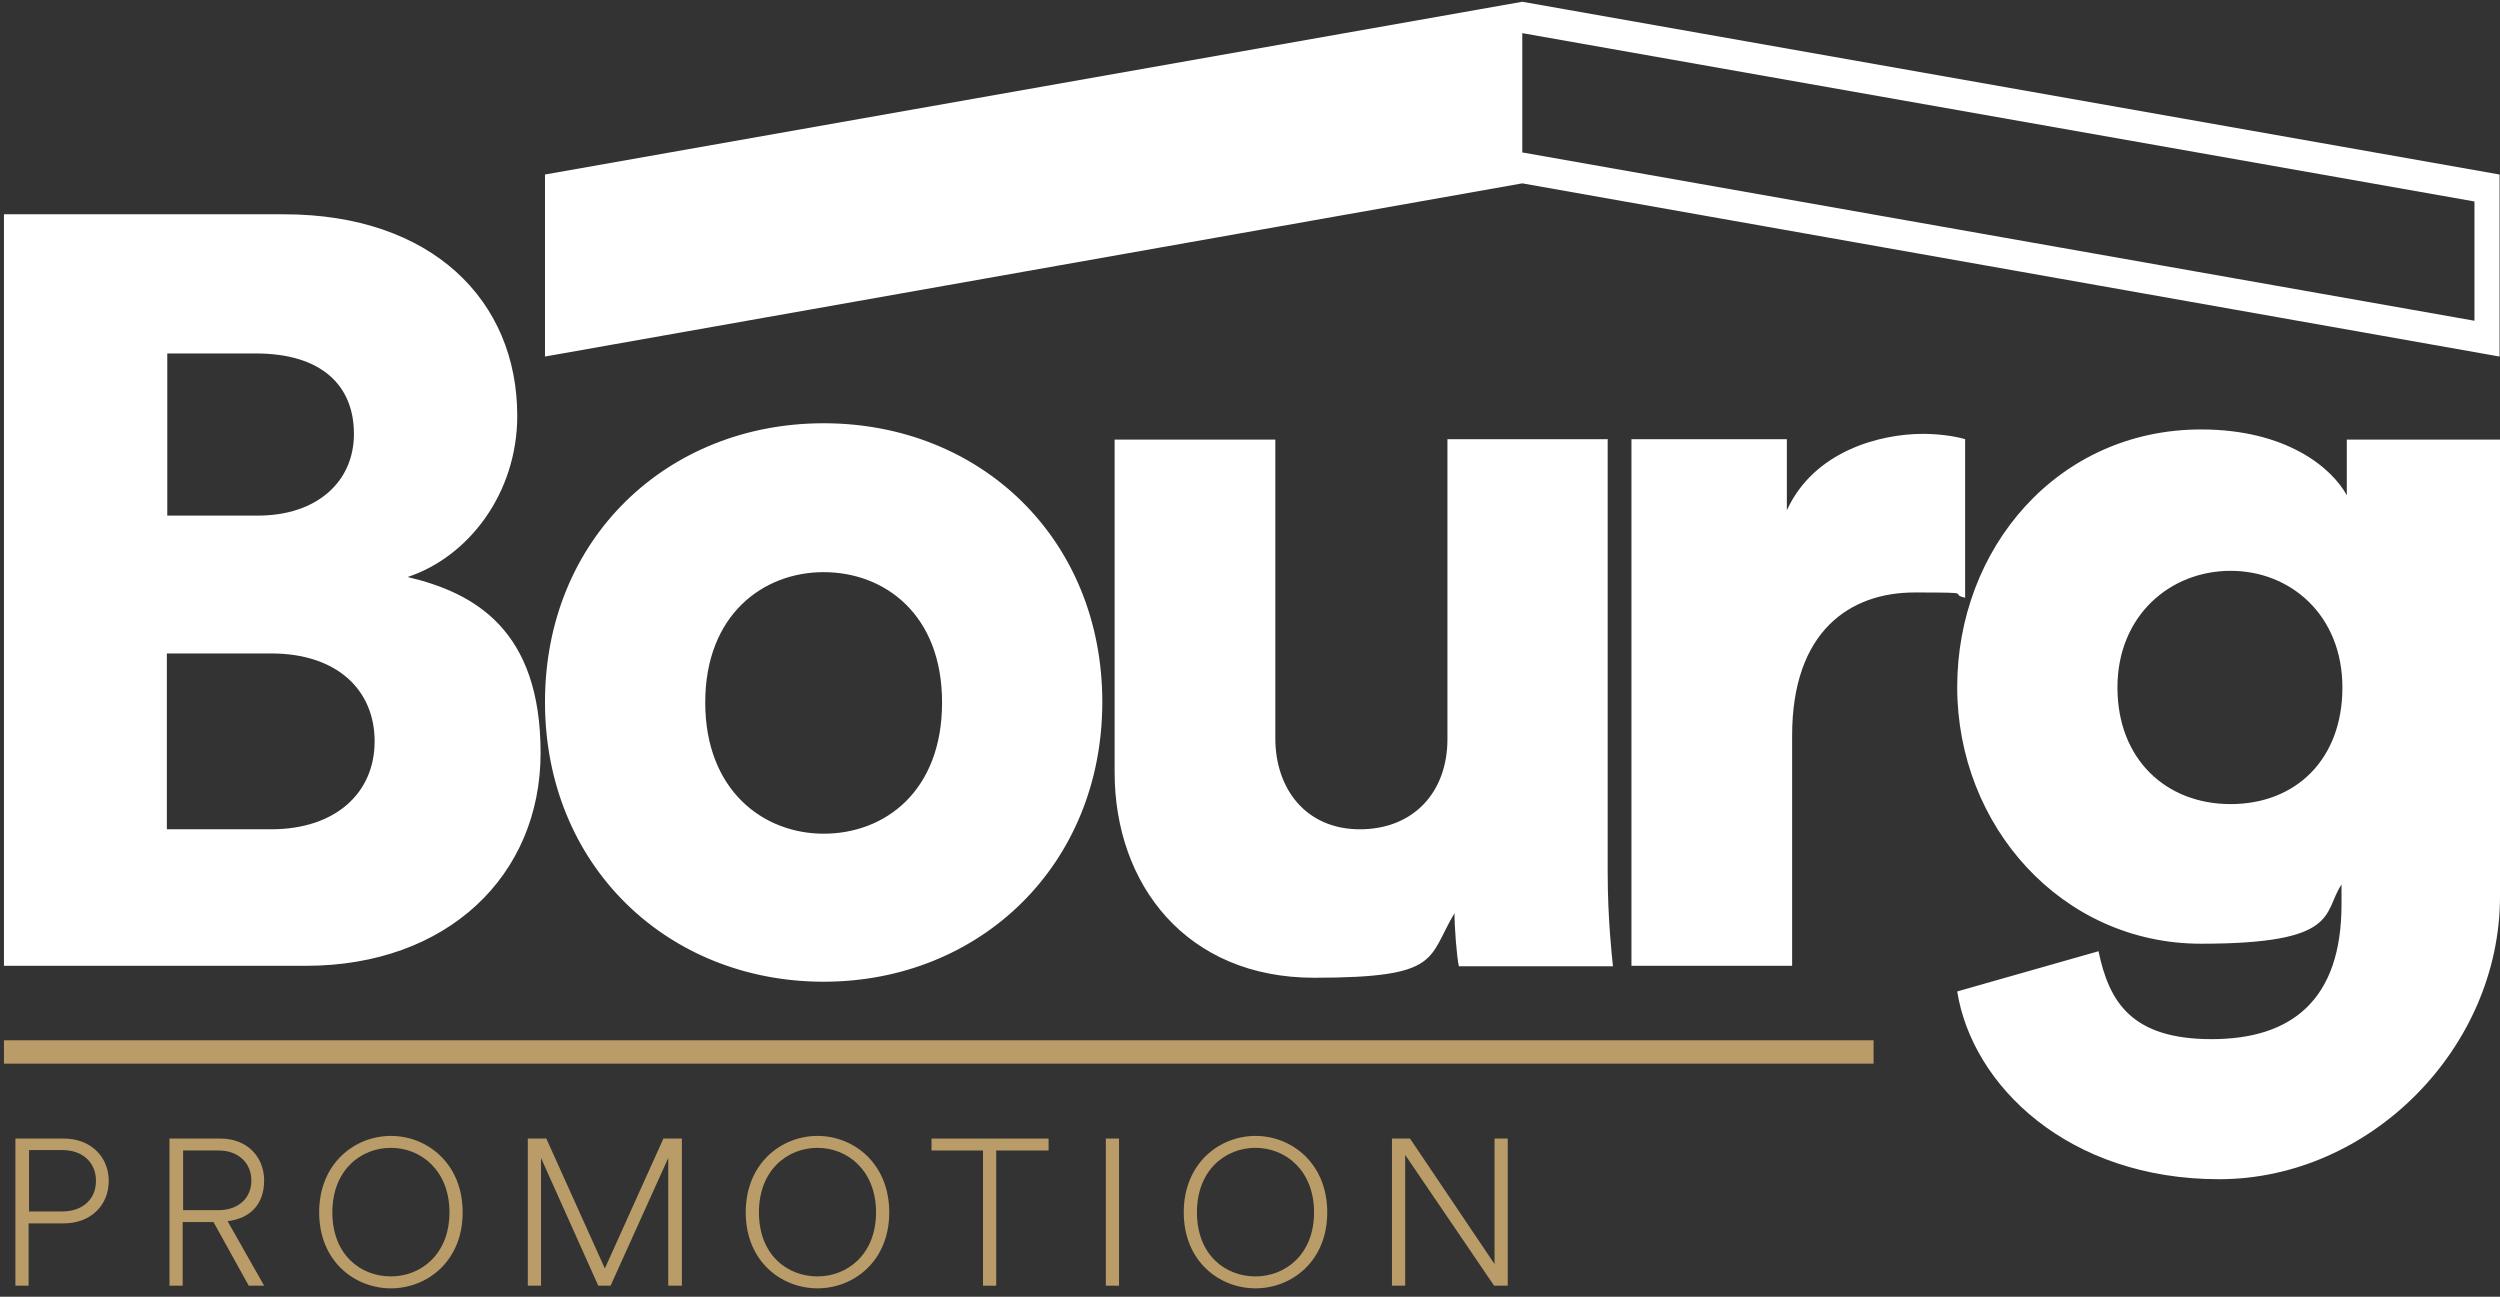
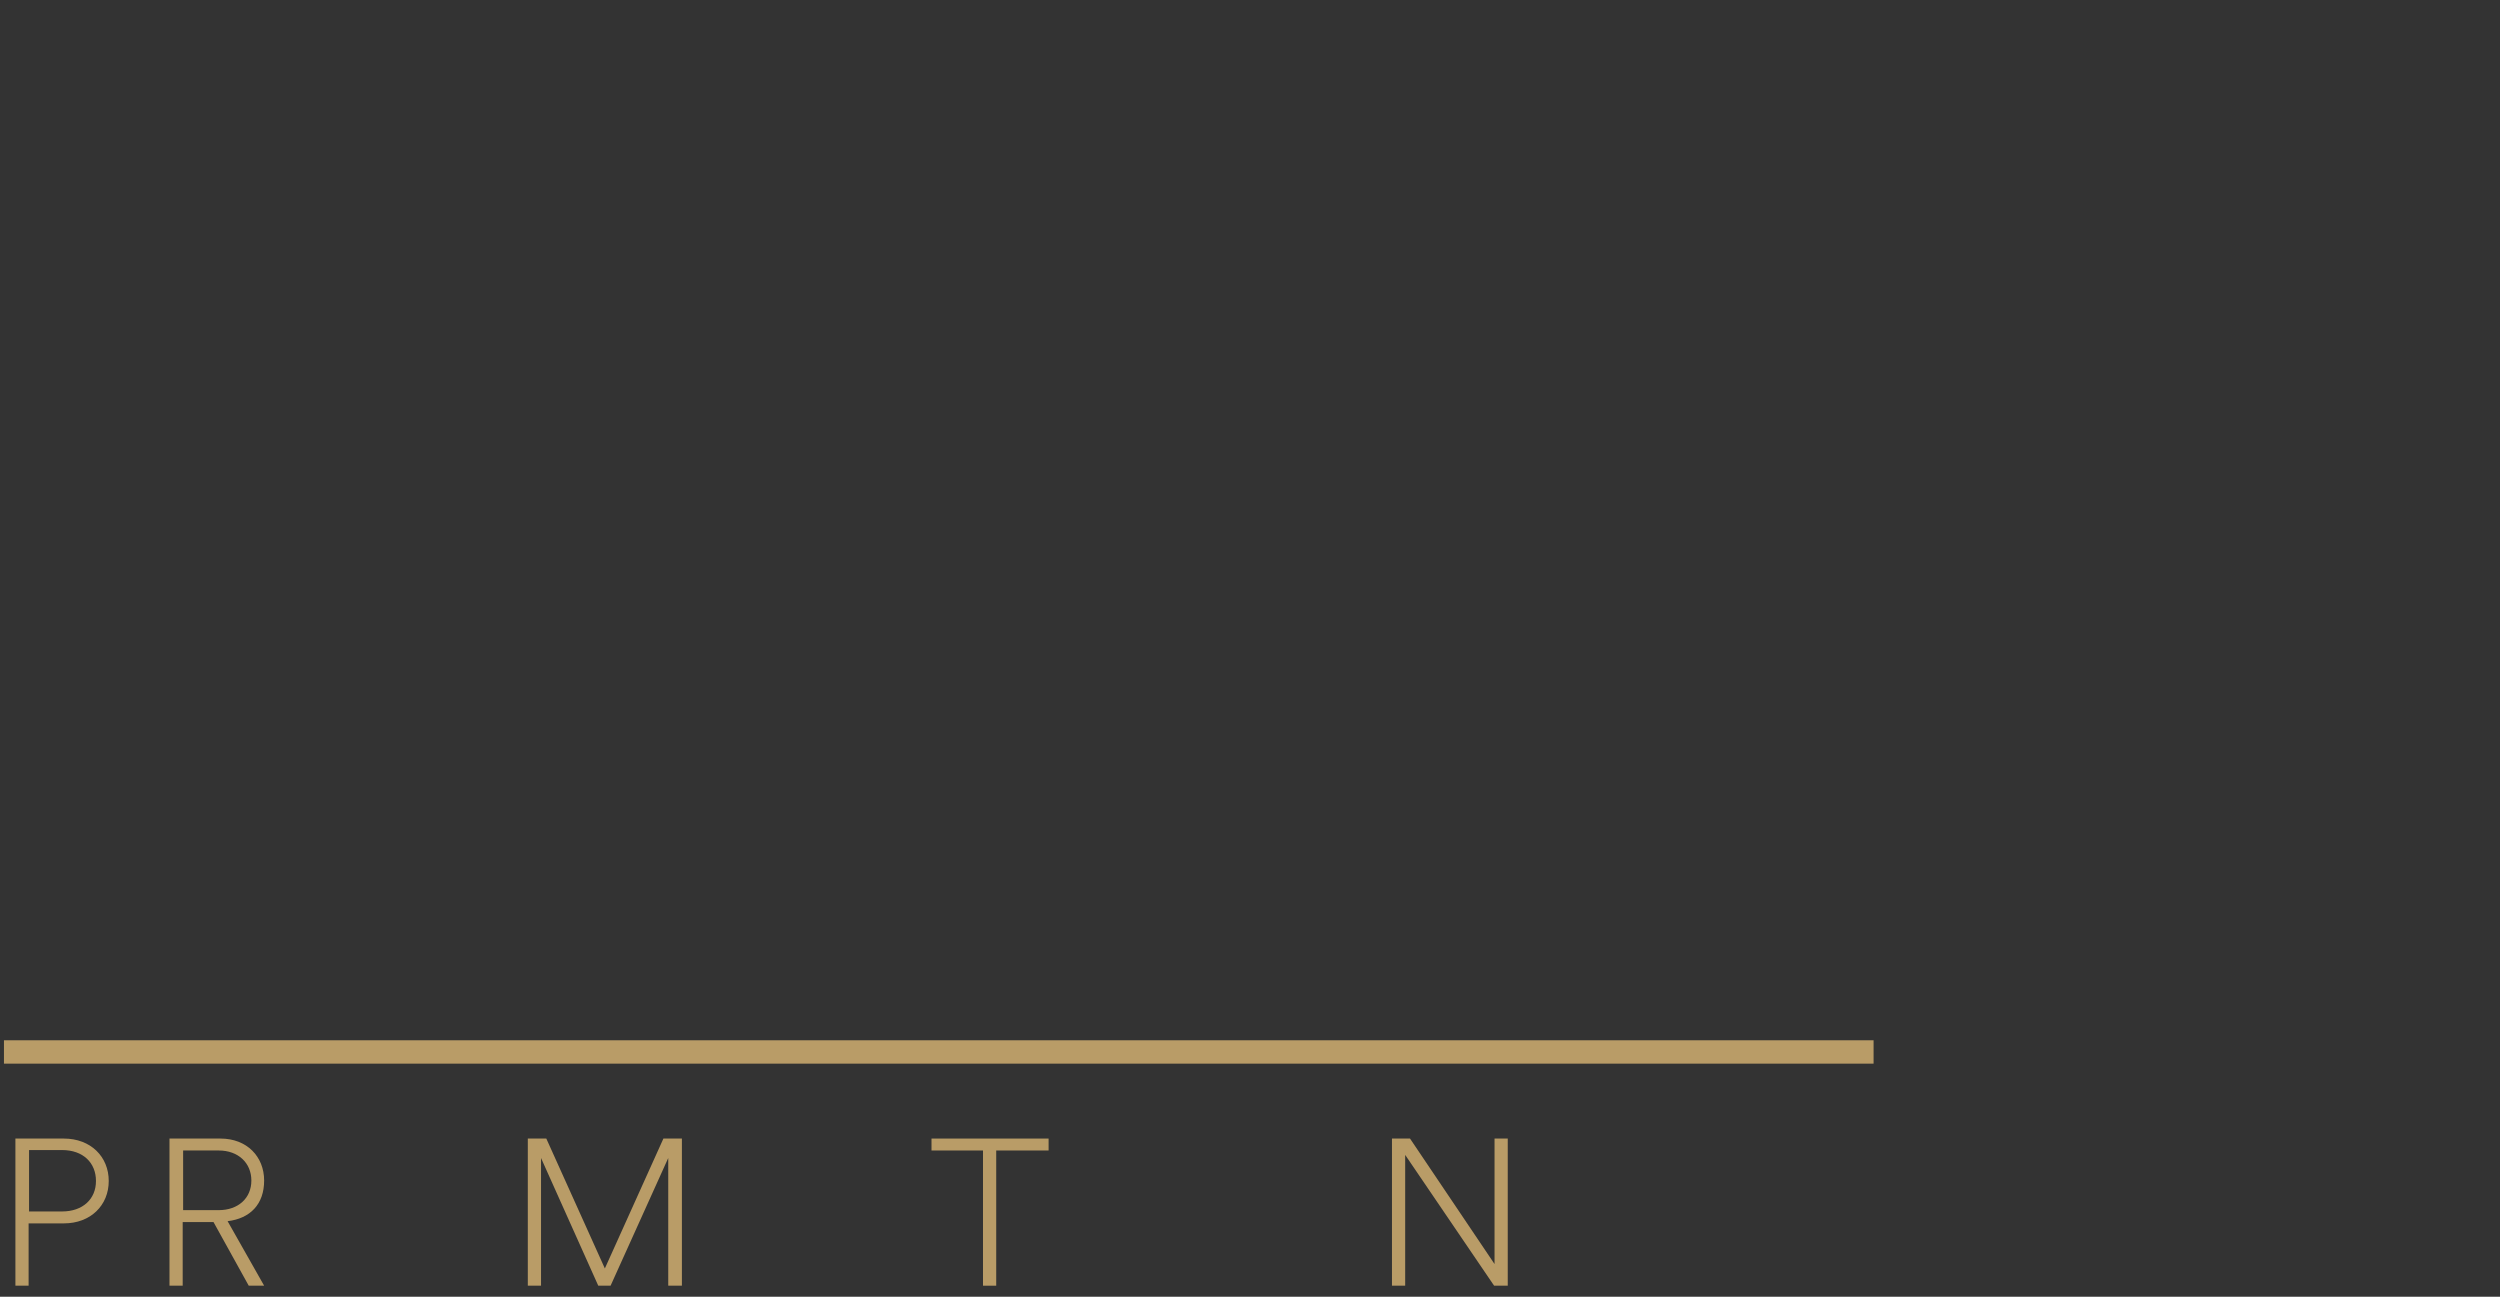
<svg xmlns="http://www.w3.org/2000/svg" width="214" height="111" viewBox="0 0 214 111" fill="none">
  <rect x="0" y="0" width="214" height="111" fill="#333333" stroke="none" />
  <path d="M2.449 104.722V110.055H1.319V97.461H5.464C7.763 97.461 9.308 99.011 9.308 101.092C9.308 103.172 7.763 104.722 5.464 104.722H2.449ZM5.313 103.701C7.084 103.701 8.215 102.642 8.215 101.092C8.215 99.541 7.122 98.444 5.313 98.444H2.487V103.701H5.313Z" fill="#B99C67" />
  <path d="M18.276 104.609H15.638V110.055H14.508V97.461H18.879C21.14 97.461 22.61 99.011 22.61 101.054C22.61 103.096 21.404 104.306 19.482 104.533L22.61 110.055H21.291L18.276 104.609ZM18.728 103.588C20.386 103.588 21.517 102.567 21.517 101.054C21.517 99.541 20.386 98.482 18.728 98.482H15.676V103.588H18.728Z" fill="#B99C67" />
-   <path d="M33.462 97.234C36.552 97.234 39.604 99.579 39.604 103.777C39.604 107.975 36.552 110.282 33.462 110.282C30.372 110.282 27.32 107.975 27.32 103.777C27.32 99.579 30.372 97.234 33.462 97.234ZM33.462 109.26C36.025 109.26 38.474 107.369 38.474 103.777C38.474 100.184 36.025 98.255 33.462 98.255C30.9 98.255 28.45 100.146 28.45 103.777C28.45 107.407 30.862 109.26 33.462 109.26Z" fill="#B99C67" />
  <path d="M57.202 110.055V99.125L52.266 110.055H51.211L46.312 99.125V110.055H45.181V97.461H46.764L51.776 108.58L56.788 97.461H58.37V110.055H57.24H57.202Z" fill="#B99C67" />
-   <path d="M69.977 97.234C73.067 97.234 76.119 99.579 76.119 103.777C76.119 107.975 73.067 110.282 69.977 110.282C66.887 110.282 63.834 107.975 63.834 103.777C63.834 99.579 66.887 97.234 69.977 97.234ZM69.977 109.26C72.539 109.26 74.989 107.369 74.989 103.777C74.989 100.184 72.539 98.255 69.977 98.255C67.414 98.255 64.965 100.146 64.965 103.777C64.965 107.407 67.377 109.26 69.977 109.26Z" fill="#B99C67" />
  <path d="M85.276 98.482V110.055H84.145V98.482H79.737V97.461H89.76V98.482H85.314H85.276Z" fill="#B99C67" />
-   <path d="M94.659 110.055V97.461H95.789V110.055H94.659Z" fill="#B99C67" />
-   <path d="M107.471 97.234C110.561 97.234 113.613 99.579 113.613 103.777C113.613 107.975 110.561 110.282 107.471 110.282C104.381 110.282 101.329 107.975 101.329 103.777C101.329 99.579 104.381 97.234 107.471 97.234ZM107.471 109.26C110.033 109.26 112.483 107.369 112.483 103.777C112.483 100.184 110.033 98.255 107.471 98.255C104.908 98.255 102.459 100.146 102.459 103.777C102.459 107.407 104.871 109.26 107.471 109.26Z" fill="#B99C67" />
  <path d="M127.895 110.055L120.283 98.86V110.055H119.153V97.461H120.698L127.933 108.202V97.461H129.063V110.055H127.857H127.895Z" fill="#B99C67" />
  <path d="M0.339 90.048H160.378" stroke="#B99C67" stroke-width="2" stroke-miterlimit="10" />
-   <path d="M130.307 0.151L46.651 14.939V30.52L130.307 15.695L213.962 30.52V14.939L130.307 0.151ZM211.814 27.457L130.307 13.048V2.837L211.814 17.246V27.457ZM70.504 36.231C57.127 36.231 46.651 46.102 46.651 60.095C46.651 74.088 57.127 84.035 70.504 84.035C83.882 84.035 94.357 74.05 94.357 60.095C94.357 46.14 83.957 36.231 70.504 36.231ZM70.504 71.365C65.342 71.365 60.368 67.659 60.368 60.133C60.368 52.607 65.342 48.976 70.504 48.976C75.667 48.976 80.641 52.531 80.641 60.133C80.641 67.735 75.742 71.365 70.504 71.365ZM137.655 37.593H123.901V63.272C123.901 67.81 120.999 70.987 116.402 70.987C111.805 70.987 109.167 67.546 109.167 63.196V37.63H95.412V66.108C95.412 75.715 101.555 83.695 112.483 83.695C123.411 83.695 122.167 82.068 124.504 78.173C124.504 79.345 124.692 81.879 124.88 82.711H138.069C137.994 81.993 137.617 78.702 137.617 74.656V37.63L137.655 37.593ZM168.215 37.593C167.311 37.328 165.955 37.139 164.598 37.139C160.98 37.139 155.29 38.576 152.954 43.681V37.593H139.652V82.673H153.406V62.969C153.406 54.006 158.38 50.716 163.882 50.716C169.384 50.716 166.67 50.792 168.215 51.17V37.555V37.593ZM200.886 42.396C199.605 40.051 195.724 36.761 188.413 36.761C176.129 36.761 167.537 46.934 167.537 58.809C167.537 70.685 176.468 80.782 188.413 80.782C200.359 80.782 198.814 78.135 200.434 75.715V77.416C200.434 85.585 196.176 88.951 189.318 88.951C182.46 88.951 180.538 85.775 179.633 81.425L167.537 84.867C168.818 92.922 177.033 100.94 189.958 100.94C202.884 100.94 214 89.708 214 76.736V37.63H200.886V42.434V42.396ZM190.938 68.831C185.436 68.831 181.254 65.012 181.254 58.847C181.254 52.682 185.776 48.863 190.938 48.863C196.101 48.863 200.51 52.682 200.51 58.847C200.51 65.012 196.515 68.831 190.938 68.831ZM34.894 49.392C40.132 47.653 44.277 42.207 44.277 35.588C44.277 25.717 36.967 18.343 24.305 18.343H0.339V82.673H26.189C38.286 82.673 46.274 74.958 46.274 64.444C46.274 53.931 40.66 50.754 34.894 49.392ZM14.282 30.256H21.894C27.508 30.256 30.297 32.979 30.297 37.139C30.297 41.299 27.056 44.135 22.082 44.135H14.319V30.256H14.282ZM23.212 70.987H14.282V55.935H23.212C28.827 55.935 32.068 59.036 32.068 63.461C32.068 67.886 28.714 70.987 23.212 70.987Z" fill="white" />
</svg>